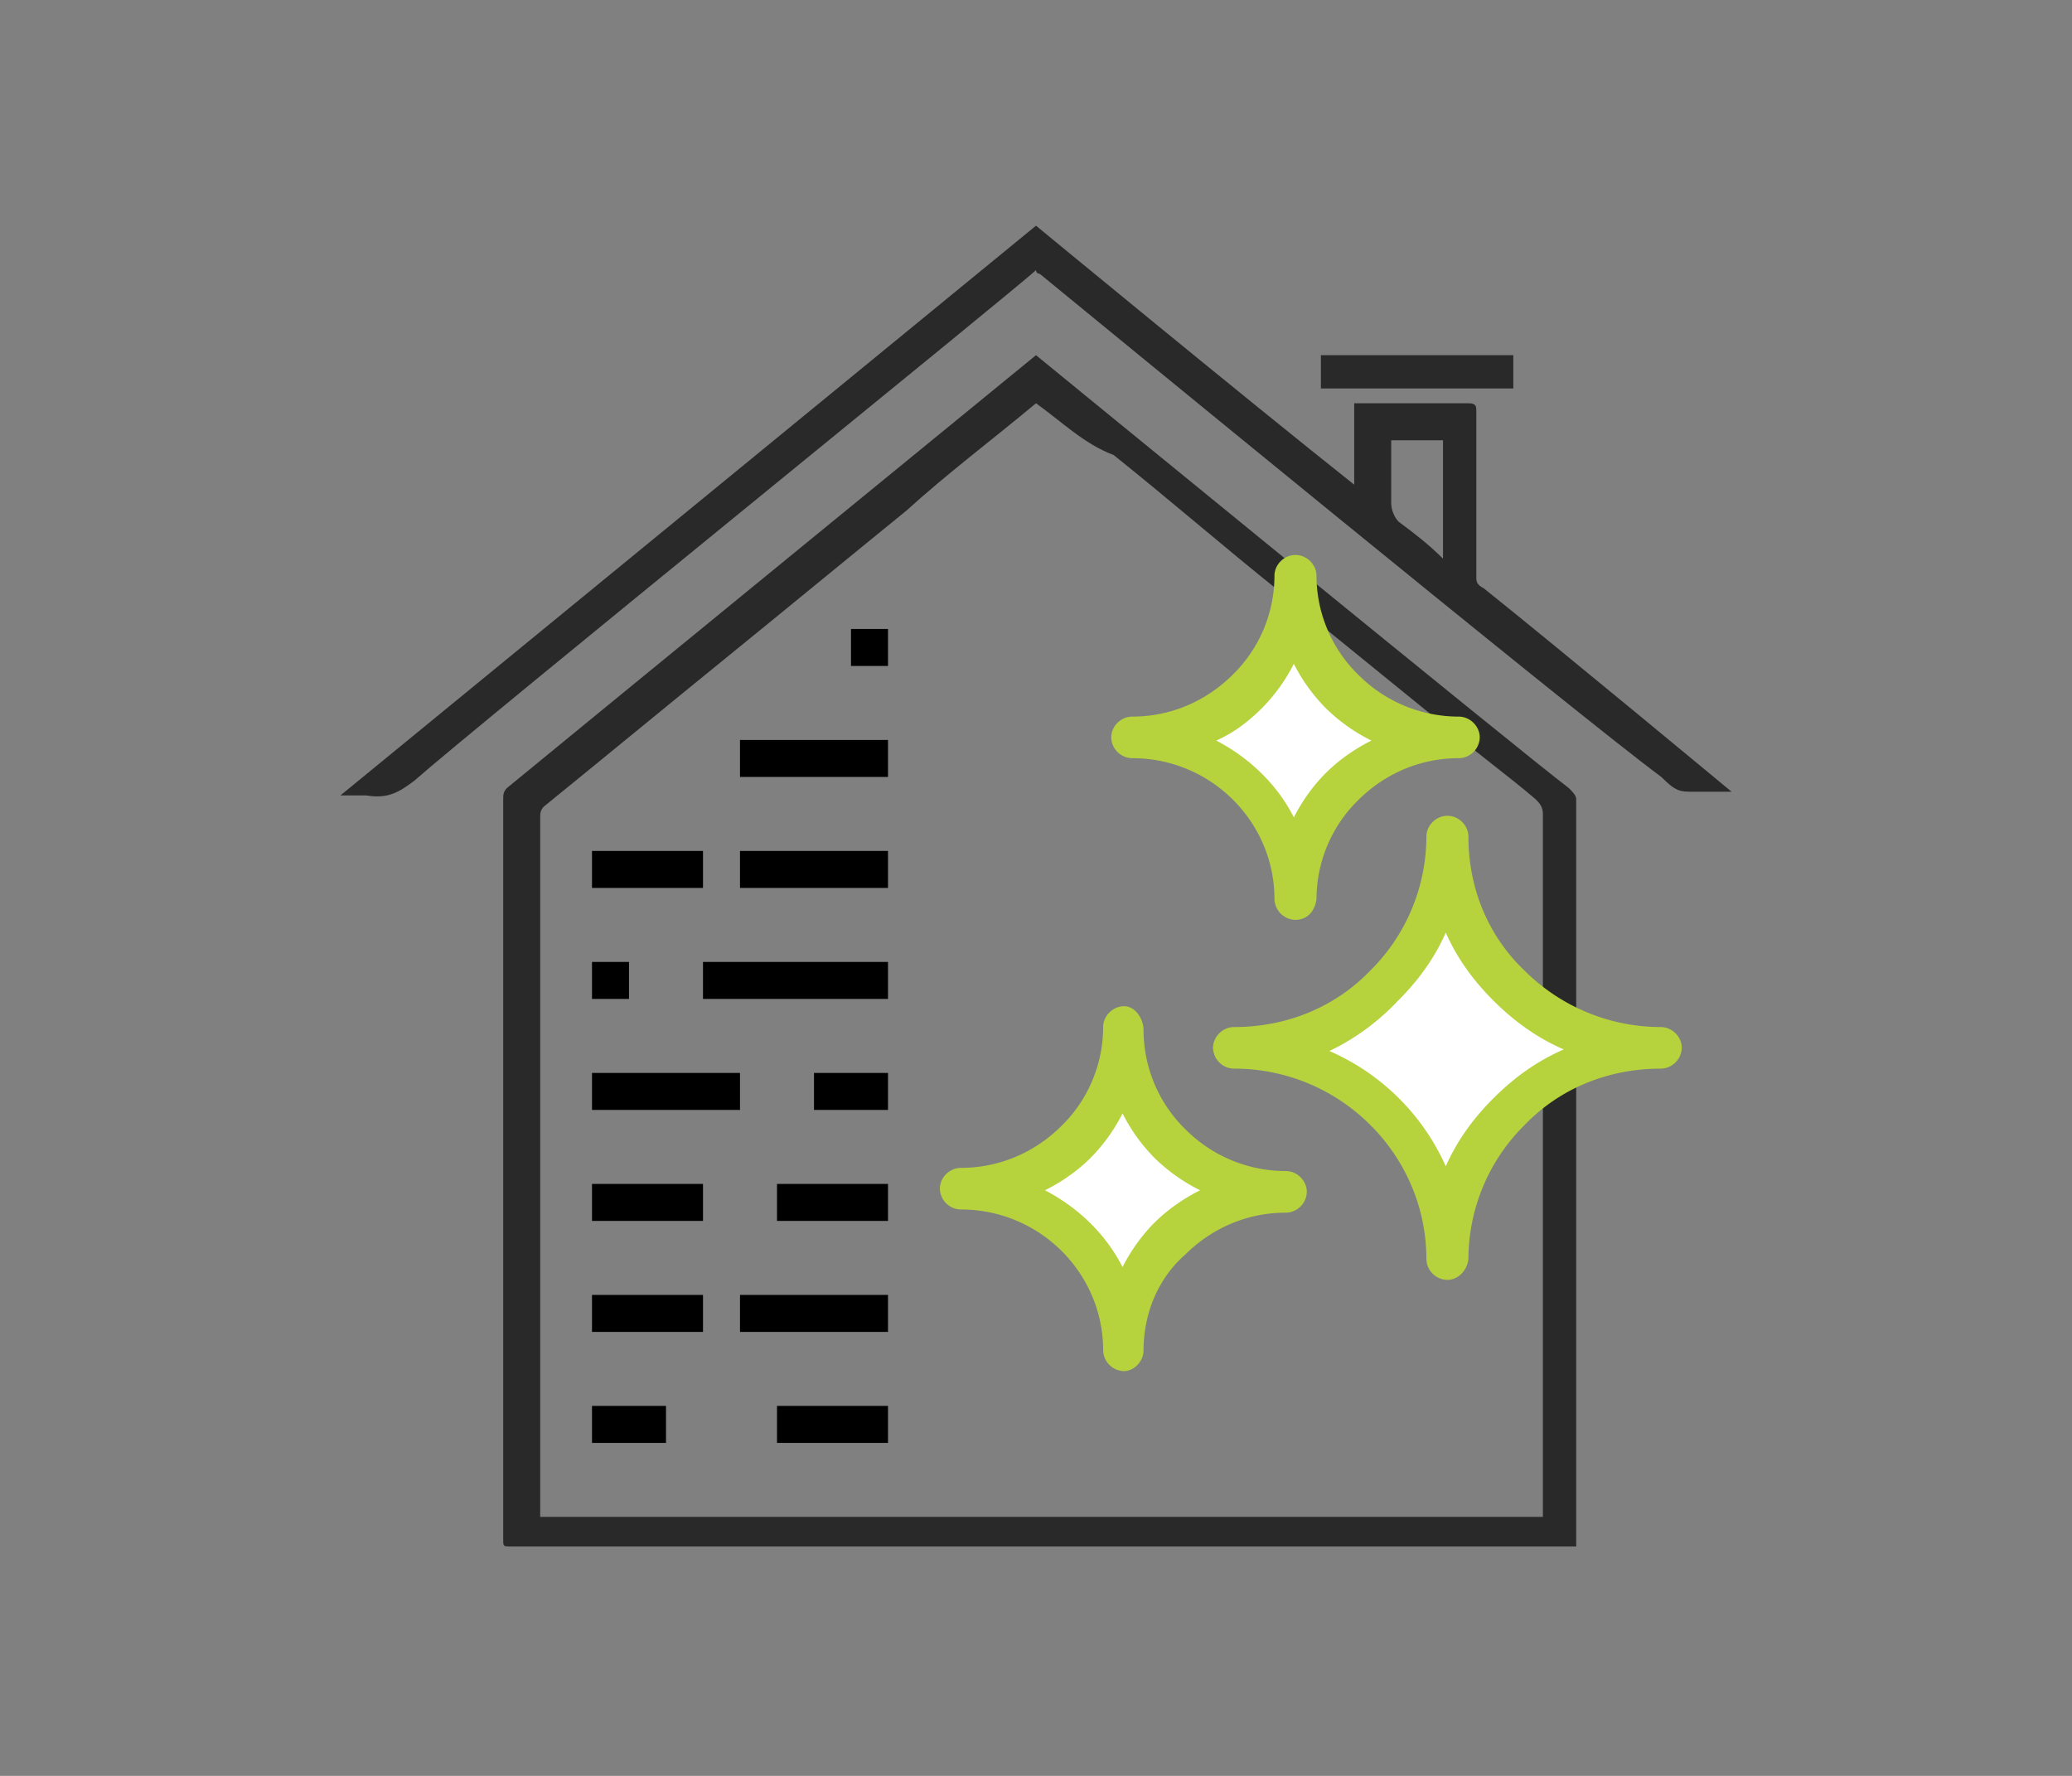
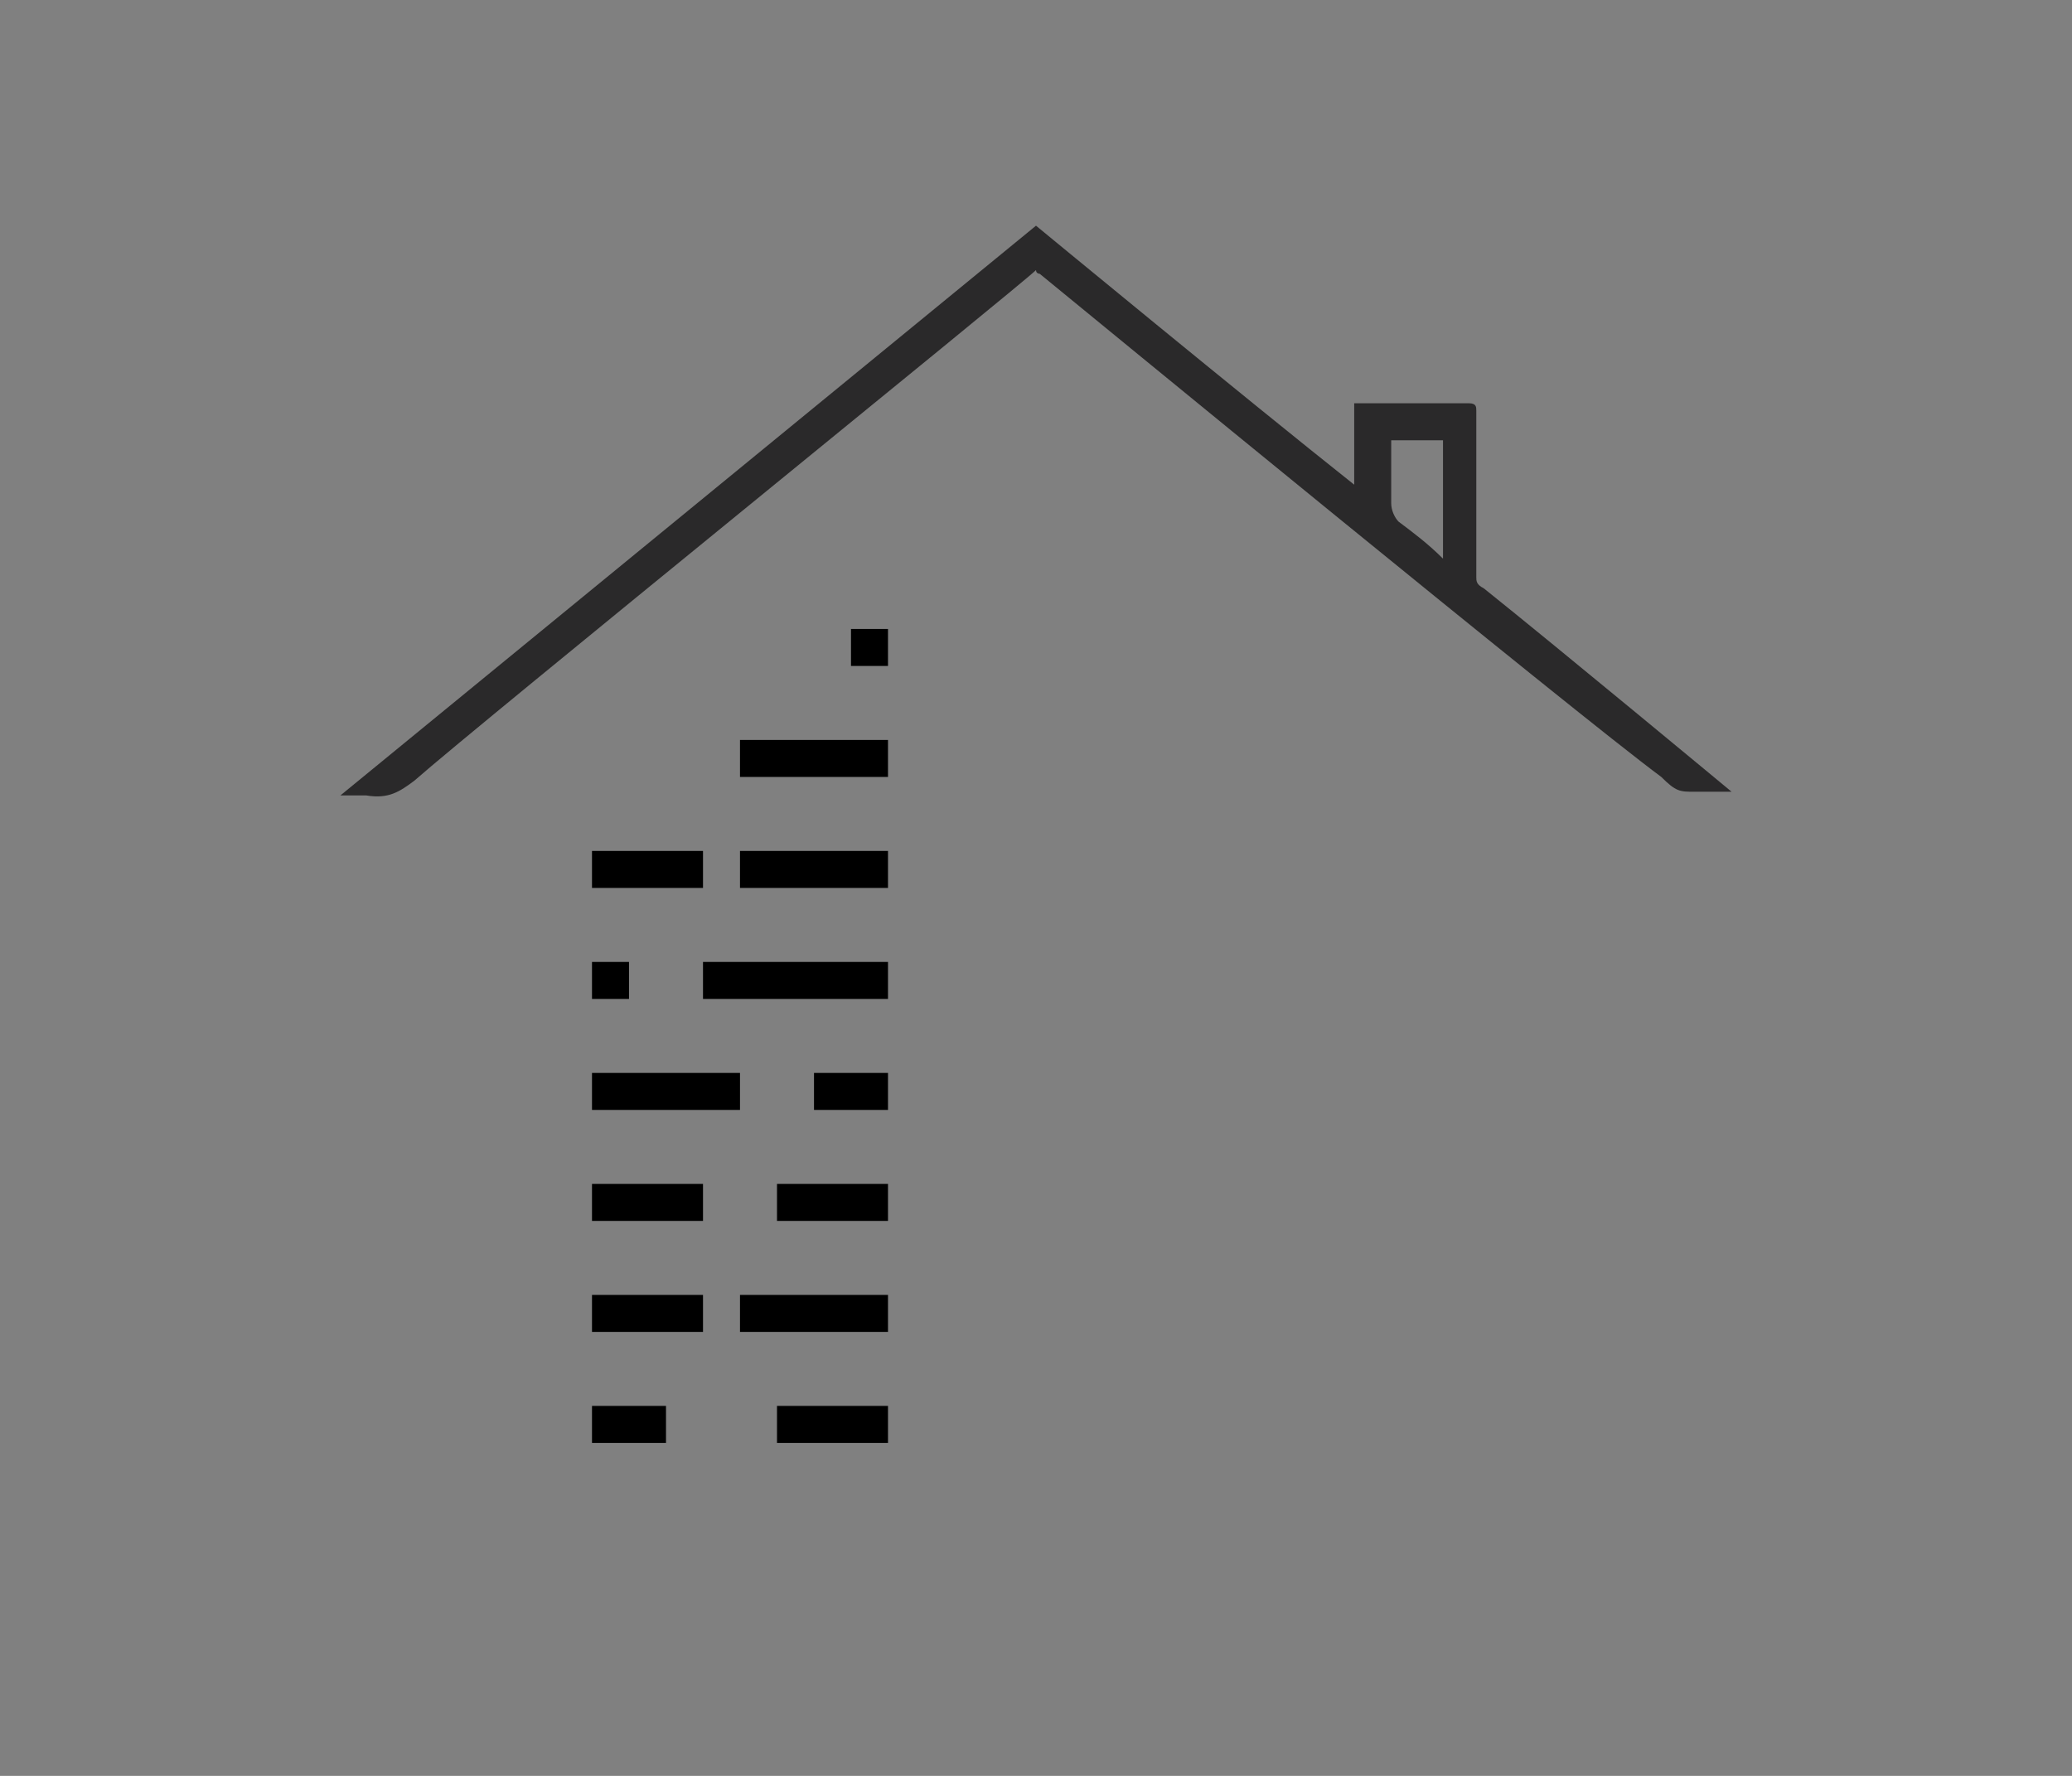
<svg xmlns="http://www.w3.org/2000/svg" width="56" height="48" fill="none">
  <rect width="100%" height="100%" fill="#808080" stroke="none" />
-   <path fill="#2A292A" d="M28 9.6s13.2 10.8 14.4 11.7c.1.1.2.2.2.3v20.2H13.8c-.2 0-.2 0-.2-.2v-20c0-.1 0-.2.1-.3C15.4 19.9 28 9.6 28 9.6Zm0 1.3c-1.2 1-2.4 1.9-3.5 2.9-1.6 1.3-3.3 2.7-4.9 4-1.6 1.3-3.3 2.7-4.9 4-.1.1-.1.2-.1.3V41H41.7V22c0-.2-.1-.3-.2-.4-.7-.6-1.4-1.1-2.1-1.7L34.6 16c-1.5-1.2-3-2.5-4.5-3.7-.8-.3-1.4-.9-2.1-1.4Z" />
  <path fill="#2A292A" d="M36.6 13.1v-2.2h3.1c.2 0 .2.1.2.2v4.5c0 .1 0 .2.2.3 2 1.6 6.7 5.5 6.7 5.5h-1c-.4 0-.5 0-.9-.4-2.3-1.7-15.7-12.7-16.8-13.6 0 0-.1 0-.1-.1-.4.4-15.1 12.3-16.8 13.8-.4.3-.7.5-1.3.4h-.7L28 6.1s5.7 4.7 8.6 7Zm2.4 2v-3.2h-1.4v1.7c0 .2.1.4.2.5.4.3.8.6 1.2 1Z" />
-   <path fill="#2A292A" d="M40.9 9.6v.9h-5.2v-.9h5.2Z" />
-   <path fill="#fff" d="M40.779 26.722c1.048 1.038 2.49 1.643 4.063 1.643-1.573 0-3.015.649-4.063 1.644a5.626 5.626 0 0 0-1.66 4.022c0-3.114-2.577-5.666-5.723-5.666 1.573 0 3.014-.649 4.063-1.643a5.626 5.626 0 0 0 1.66-4.023c0 1.6.611 2.984 1.66 4.023ZM31.65 30.917a4.377 4.377 0 0 0 3.1 1.255 4.375 4.375 0 0 0-3.1 1.254 4.29 4.29 0 0 0-1.267 3.07c0-2.378-1.966-4.325-4.37-4.325a4.376 4.376 0 0 0 3.102-1.254 4.29 4.29 0 0 0 1.267-3.07c0 1.21.481 2.292 1.267 3.07ZM36.28 18.72a4.377 4.377 0 0 0 3.101 1.254 4.377 4.377 0 0 0-3.101 1.255 4.29 4.29 0 0 0-1.267 3.07c0-2.378-1.966-4.325-4.368-4.325a4.377 4.377 0 0 0 3.101-1.254 4.29 4.29 0 0 0 1.267-3.071c0 1.21.48 2.292 1.267 3.07Z" />
-   <path fill="#B6D23D" d="M39.119 34.594a.575.575 0 0 1-.568-.563c0-2.811-2.316-5.147-5.198-5.147a.575.575 0 0 1-.568-.562c0-.303.262-.562.568-.562 1.398 0 2.708-.52 3.669-1.514a5.113 5.113 0 0 0 1.529-3.633c0-.303.262-.563.568-.563.306 0 .568.26.568.563 0 1.384.524 2.681 1.529 3.633a5.216 5.216 0 0 0 3.669 1.514c.306 0 .568.26.568.562a.576.576 0 0 1-.568.562c-1.398 0-2.709.52-3.67 1.514a5.113 5.113 0 0 0-1.528 3.633c-.044.346-.306.563-.568.563Zm-3.189-6.186a6.11 6.11 0 0 1 3.145 3.115c.306-.692.743-1.298 1.31-1.86.568-.563 1.18-.995 1.879-1.298-.699-.303-1.31-.735-1.879-1.297-.568-.563-1.004-1.168-1.31-1.86-.306.692-.742 1.297-1.31 1.86a6.256 6.256 0 0 1-1.835 1.34ZM30.383 37.06a.575.575 0 0 1-.568-.563c0-2.076-1.704-3.806-3.845-3.806a.575.575 0 0 1-.568-.563c0-.302.262-.562.568-.562 1.005 0 1.966-.39 2.709-1.125a3.748 3.748 0 0 0 1.136-2.681c0-.303.262-.563.567-.563.306 0 .525.346.525.65a3.75 3.75 0 0 0 1.135 2.68 3.823 3.823 0 0 0 2.709 1.125c.306 0 .568.26.568.563a.575.575 0 0 1-.568.562c-1.005 0-1.966.39-2.709 1.125-.743.648-1.135 1.6-1.135 2.595 0 .303-.262.562-.524.562Zm-2.141-4.889c.917.476 1.66 1.212 2.097 2.077.218-.433.524-.865.873-1.211.35-.346.787-.65 1.224-.865a4.813 4.813 0 0 1-1.224-.865 4.768 4.768 0 0 1-.873-1.212 4.768 4.768 0 0 1-.874 1.212c-.35.346-.786.648-1.223.865ZM35.013 24.862a.575.575 0 0 1-.568-.563c0-2.076-1.704-3.806-3.844-3.806a.575.575 0 0 1-.568-.562c0-.303.262-.562.568-.562 1.005 0 1.965-.39 2.708-1.125a3.748 3.748 0 0 0 1.136-2.682c0-.303.262-.562.568-.562.306 0 .568.26.568.562a3.75 3.75 0 0 0 1.136 2.682 3.823 3.823 0 0 0 2.708 1.125c.306 0 .568.26.568.562a.575.575 0 0 1-.568.562c-1.004 0-1.966.39-2.708 1.125a3.75 3.75 0 0 0-1.136 2.681c-.044.346-.263.563-.568.563Zm-2.14-4.845c.916.476 1.66 1.212 2.096 2.076.218-.432.524-.864.874-1.21.35-.347.786-.65 1.223-.866a4.799 4.799 0 0 1-1.223-.865 4.765 4.765 0 0 1-.874-1.21 4.767 4.767 0 0 1-.874 1.21c-.35.346-.742.65-1.223.865Z" />
  <path stroke="#000" d="M16 23.5h3M20 23.5h4M16 35.5h3M20 35.5h4M21 38.5h3M16 38.5h2M21 32.5h3M16 32.5h3M20 20.5h4M23 17.5h1M19 26.5h5M16 26.5h1M16 29.5h4M22 29.5h2" />
</svg>